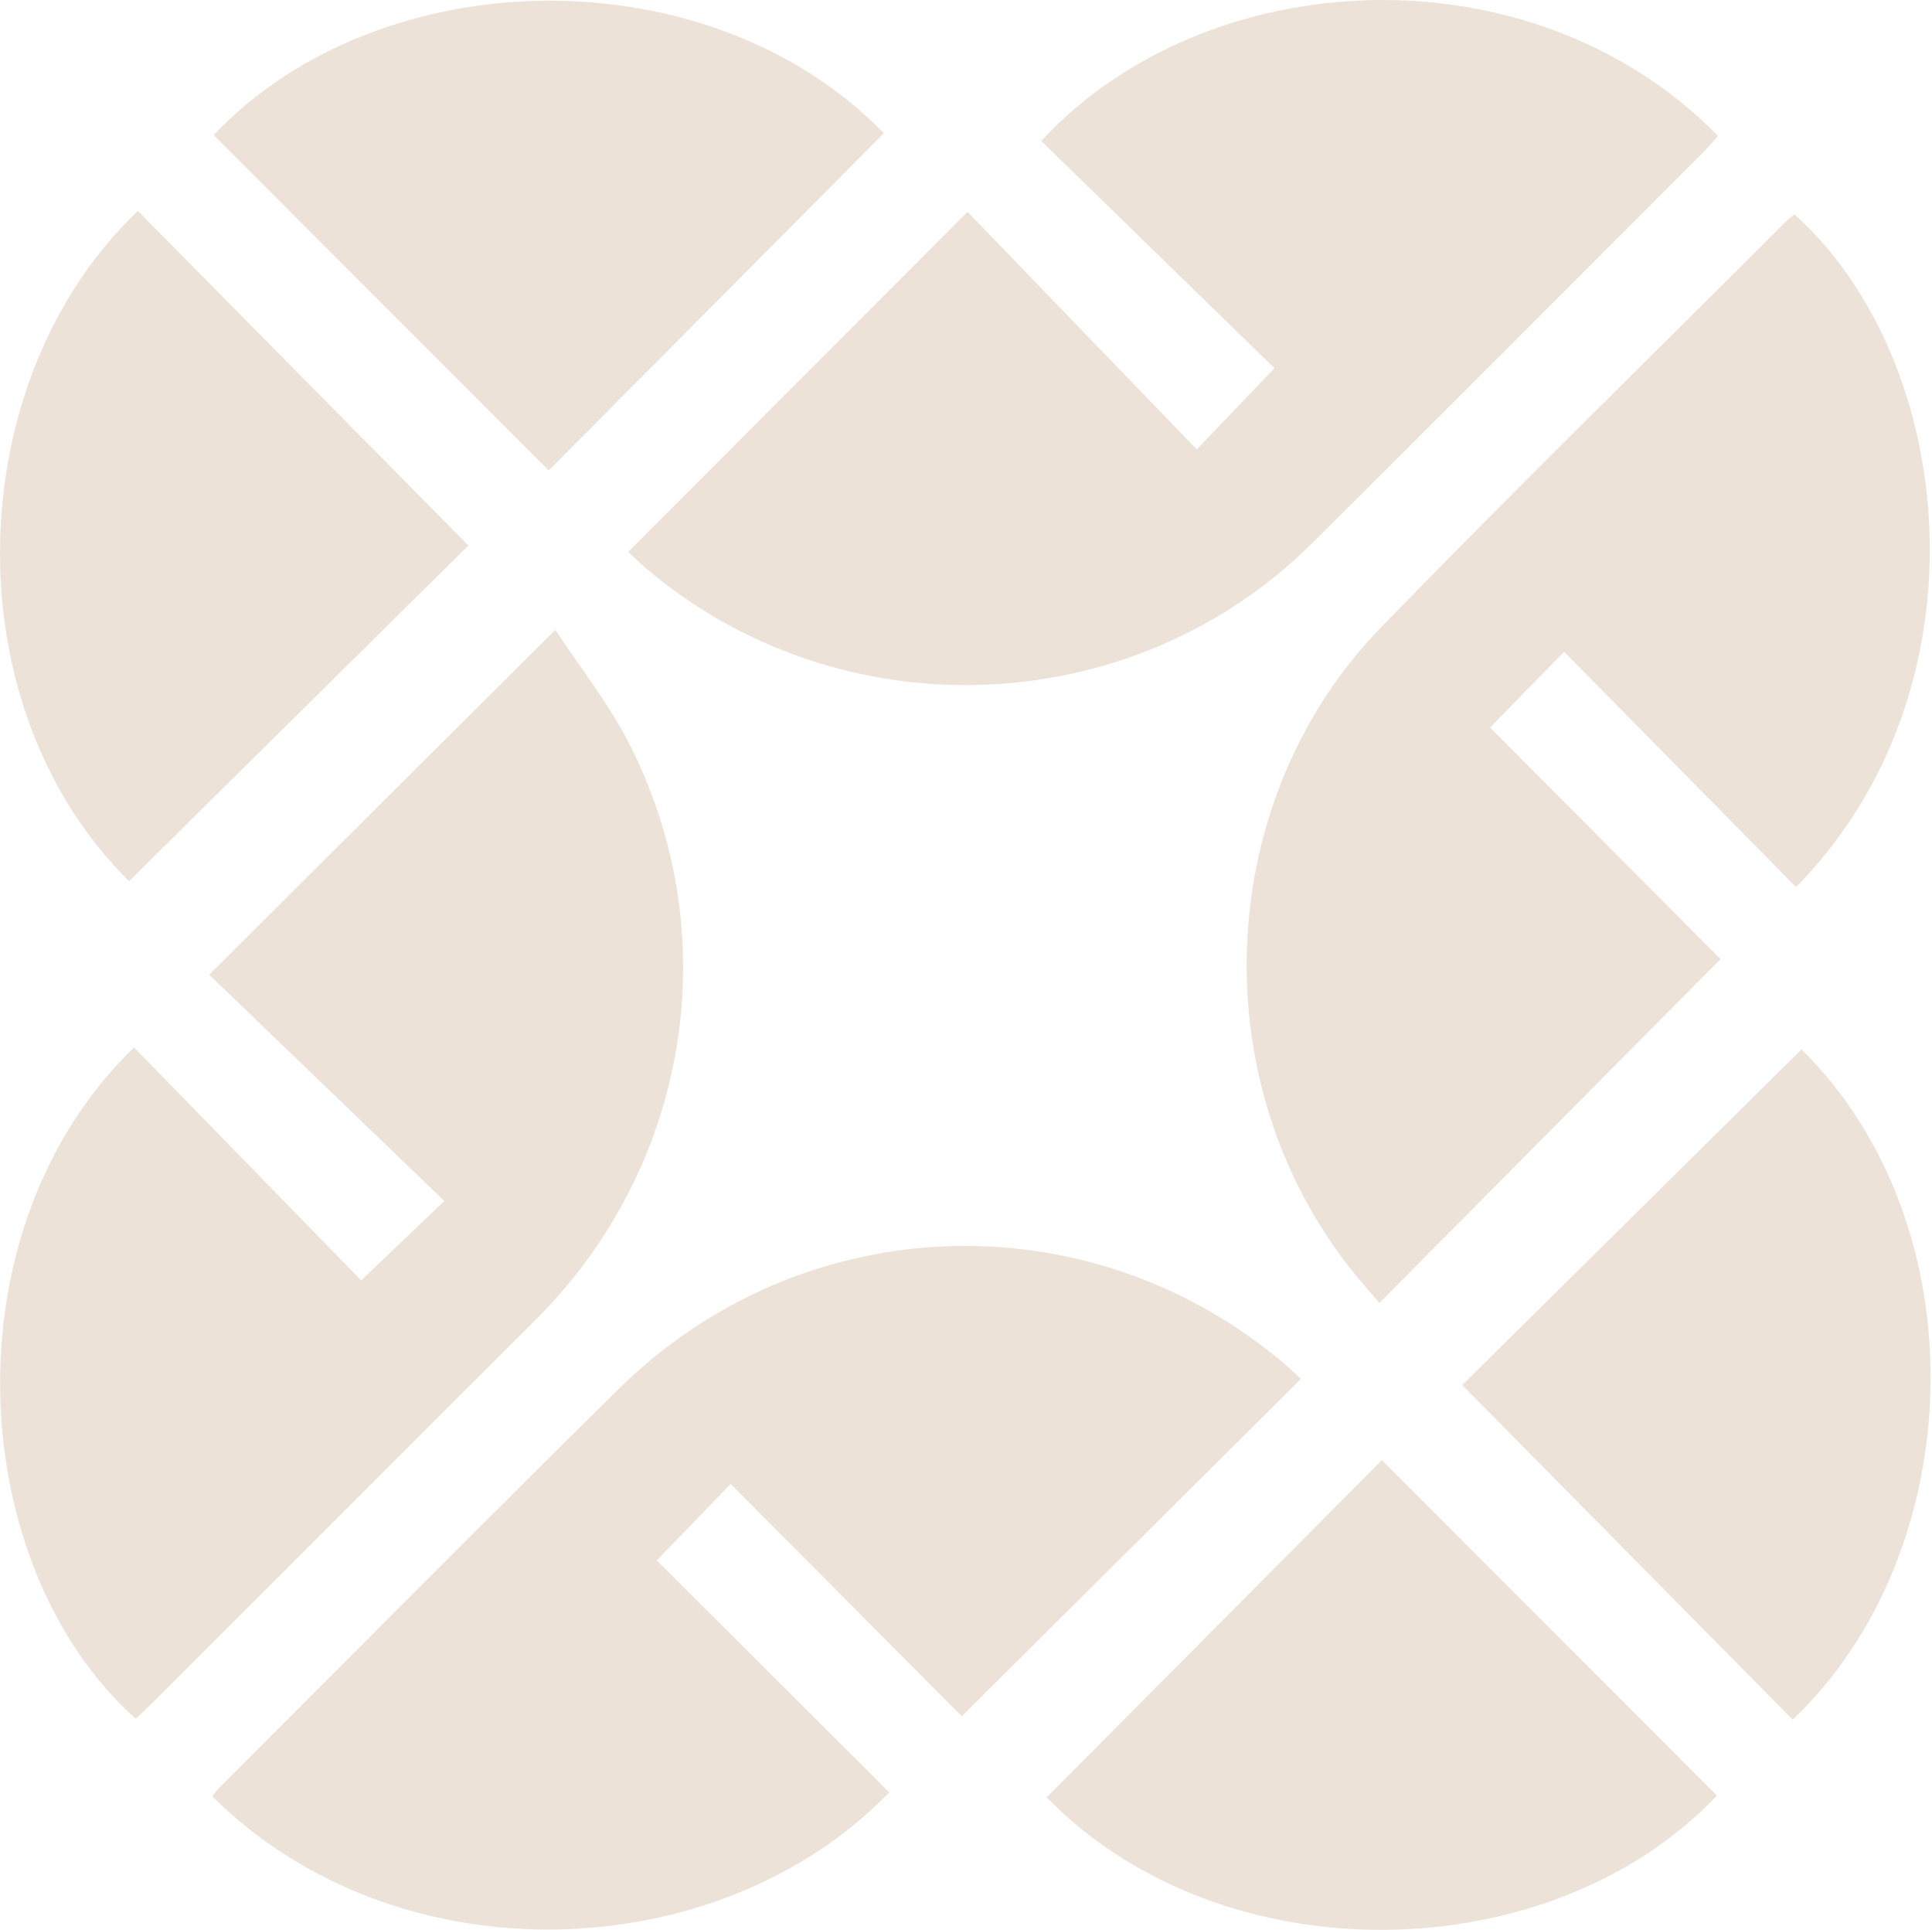
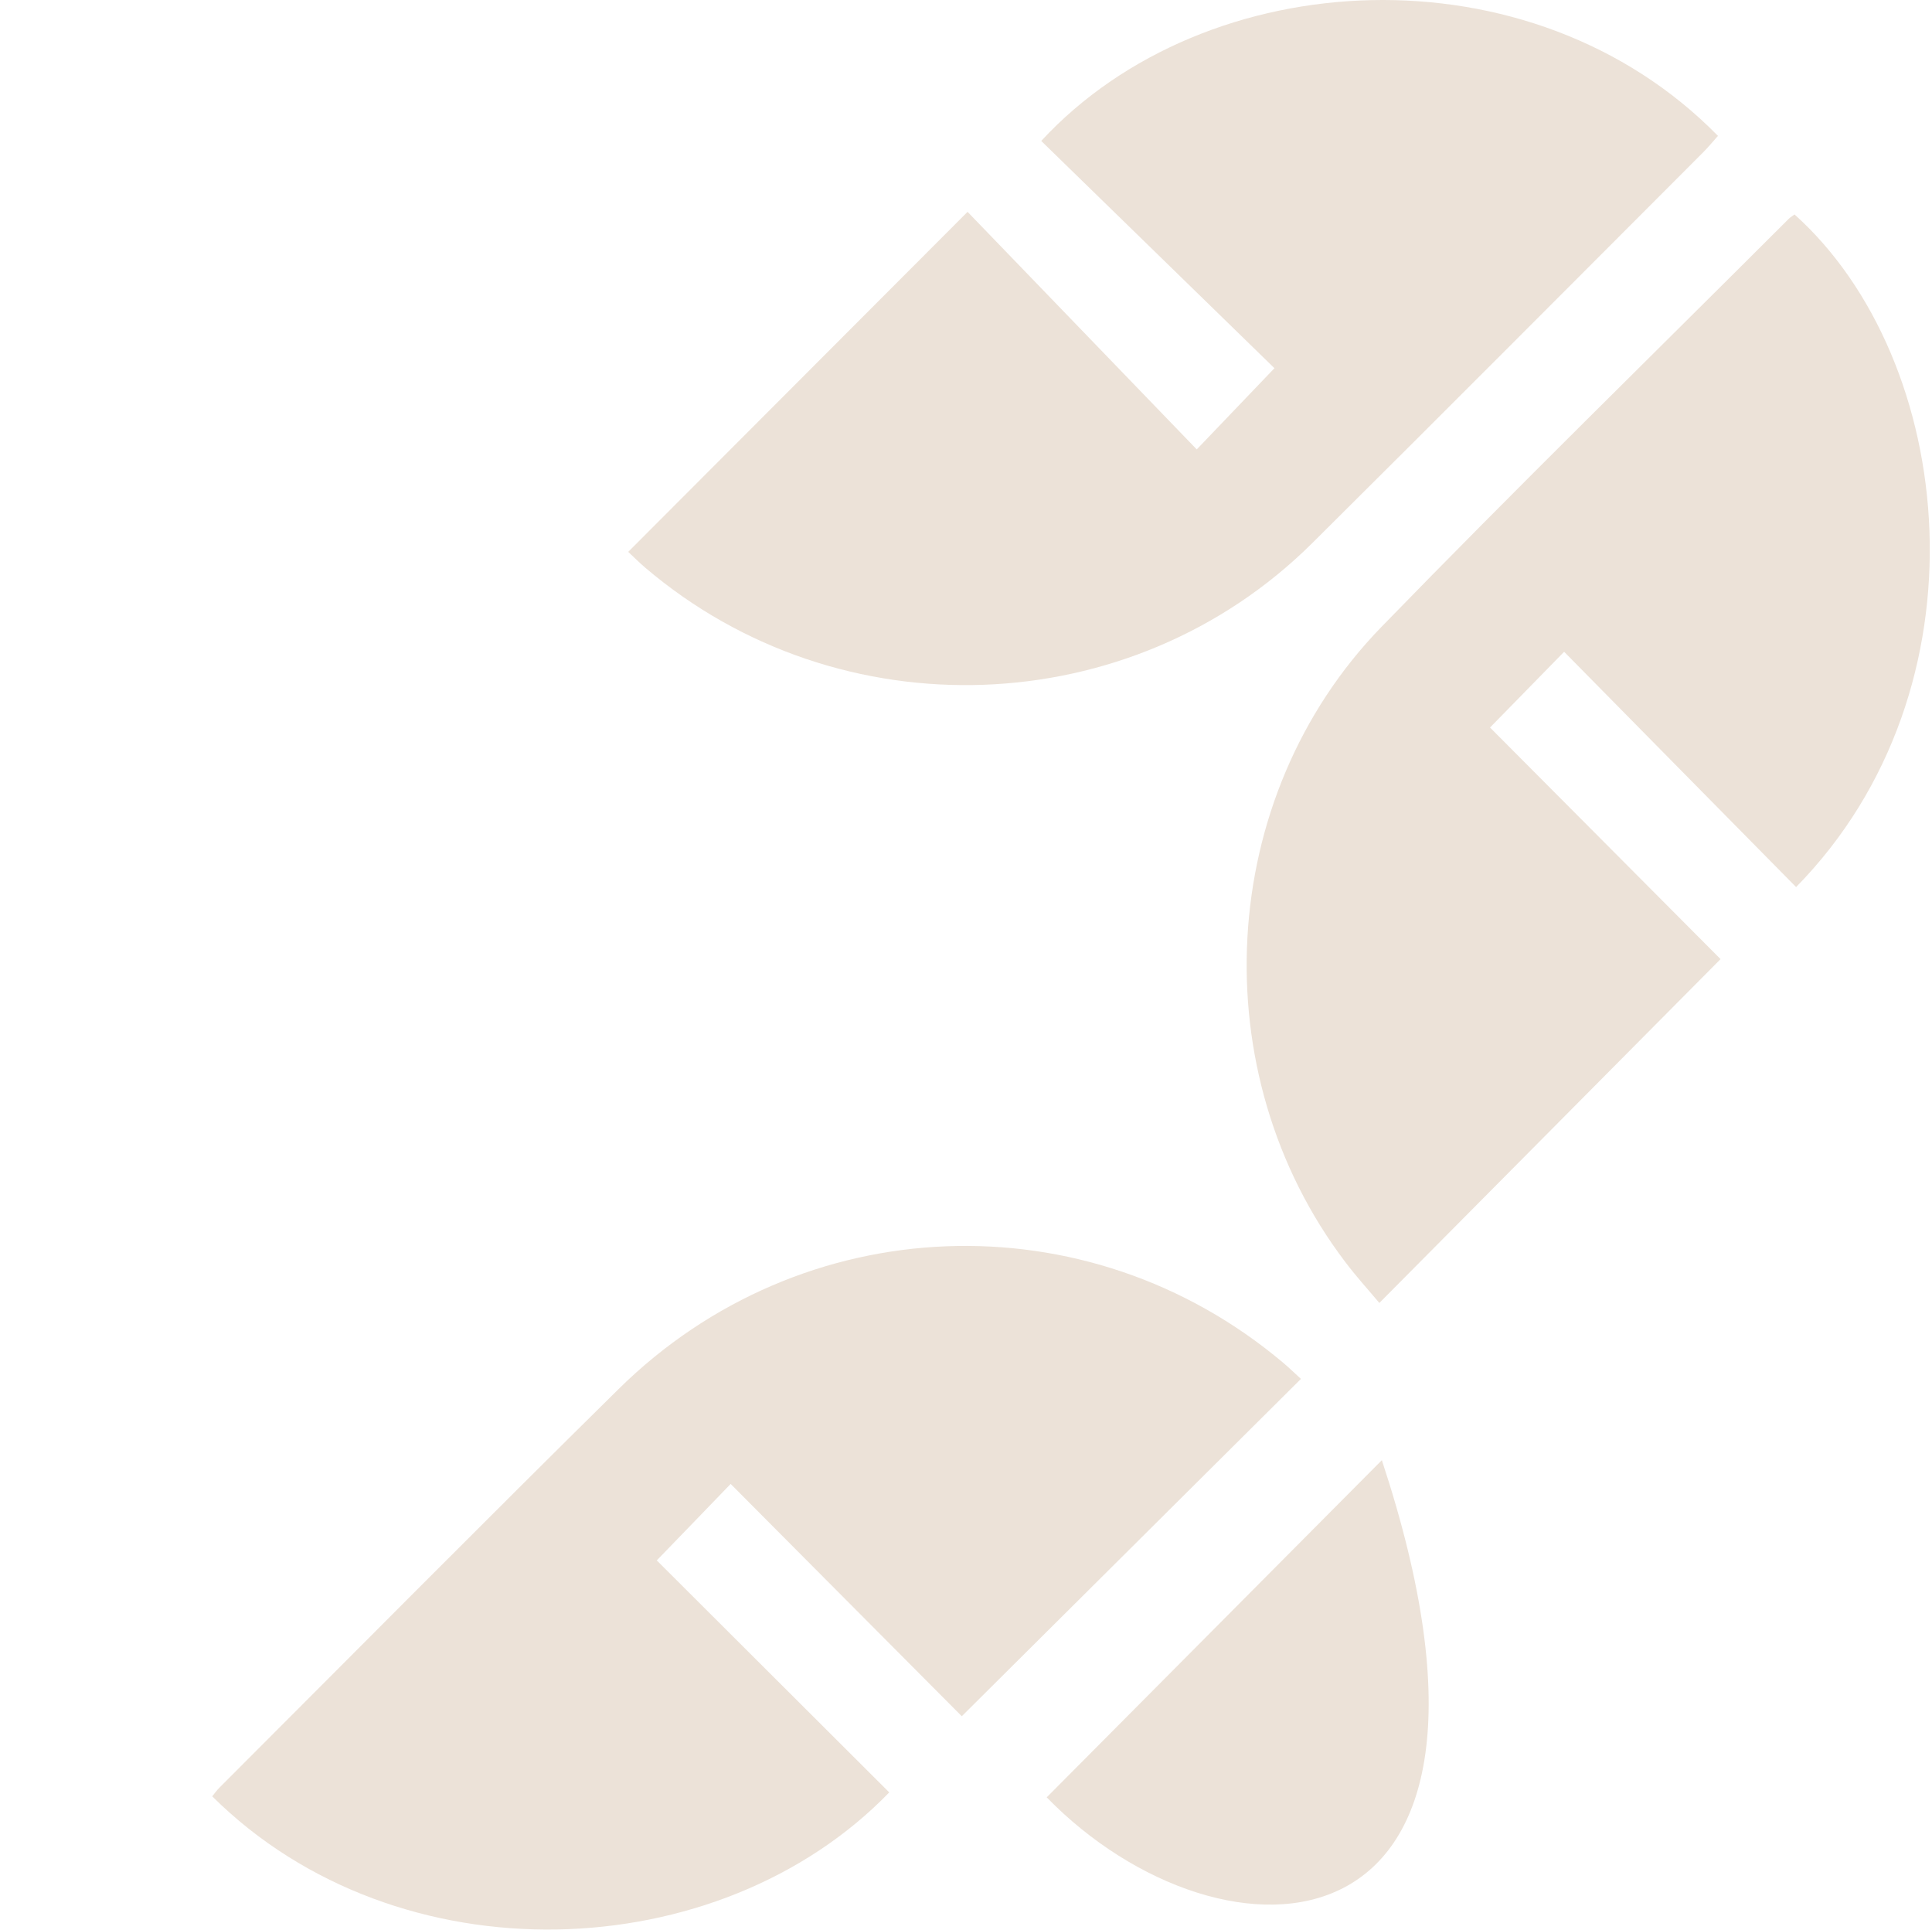
<svg xmlns="http://www.w3.org/2000/svg" width="786" height="785" viewBox="0 0 786 785" fill="none">
  <path d="M255.581 224.478C301.655 178.32 346.932 132.958 393.636 86.171C424.701 118.369 455.808 150.608 486.874 182.805C498.319 170.815 507.92 160.837 518.484 149.77C487.629 119.71 455.599 88.477 423.611 57.328C490.731 -15.284 623.084 -22.118 698.924 55.273C696.912 57.495 694.983 59.885 692.845 62.023C639.854 115.057 586.988 168.174 533.787 220.998C460.252 293.945 341.566 298.18 262.582 230.976C260.192 228.964 258.012 226.742 255.623 224.52L255.581 224.478Z" fill="#ECE2D8" />
  <path d="M297.254 603.61C286.689 614.552 277.047 624.572 267.194 634.717C298.386 665.867 330.08 697.477 361.774 729.088C292.642 800.526 162.008 805.808 86.335 730.681C87.341 729.465 88.306 728.081 89.48 726.949C143.519 672.91 197.266 618.66 251.683 564.998C326.139 491.59 442.31 487.188 521.965 554.266C524.606 556.488 527.038 558.877 529.26 560.89C483.228 606.67 437.573 652.074 391.289 698.106C360.768 667.418 329.116 635.598 297.296 603.652L297.254 603.61Z" fill="#ECE2D8" />
-   <path d="M146.984 520.766C159.52 508.818 169.539 499.259 180.775 488.527C148.787 457.755 116.715 426.899 85.105 396.462C132.814 348.92 178.385 303.559 225.927 256.185C235.821 271.32 247.811 286.328 256.322 303.14C295.772 381.328 280.092 474.692 218.087 536.655C166.269 588.431 114.493 640.207 62.676 691.983C60.244 694.414 57.687 696.762 55.213 699.11C-14.212 637.062 -22.136 500.139 54.542 426.06C85.566 457.88 116.632 489.742 146.984 520.85L146.984 520.766Z" fill="#ECE2D8" />
  <path d="M699.934 390.176C652.602 437.885 607.408 483.414 561.166 529.992C556.554 524.5 551.691 519.175 547.373 513.432C488.89 436.46 494.633 324.356 562.005 255.014C616.464 198.962 672.348 144.335 727.645 89.079C728.358 88.367 729.28 87.822 730.077 87.235C796.065 146.473 810.235 279.874 730.706 360.829C699.305 328.967 667.862 297.147 636.335 265.117C625.058 276.646 615.373 286.54 606.192 295.931C637.342 327.248 668.952 358.985 699.976 390.134L699.934 390.176Z" fill="#ECE2D8" />
-   <path d="M52.496 358.436C-20.367 286.411 -15.714 154.016 56.102 85.806C101.086 131.335 146.07 176.865 190.551 221.891C144.435 267.504 98.738 312.697 52.496 358.436Z" fill="#ECE2D8" />
-   <path d="M223.259 191.373C177.521 145.592 132.243 100.231 86.923 54.911C154.588 -16.401 288.157 -19.168 359.596 54.199C314.234 99.854 268.873 145.467 223.218 191.373H223.259Z" fill="#ECE2D8" />
-   <path d="M732.933 426.857C805.797 498.882 801.143 631.277 729.328 699.487C684.343 653.957 639.359 608.428 594.878 563.402C640.994 517.789 686.691 472.595 732.933 426.857Z" fill="#ECE2D8" />
-   <path d="M562.171 593.919C607.91 639.7 653.188 685.062 698.507 730.381C630.842 801.694 497.273 804.46 425.835 731.094C471.197 685.439 516.558 639.826 562.213 593.919L562.171 593.919Z" fill="#ECE2D8" />
+   <path d="M562.171 593.919C630.842 801.694 497.273 804.46 425.835 731.094C471.197 685.439 516.558 639.826 562.213 593.919L562.171 593.919Z" fill="#ECE2D8" />
</svg>